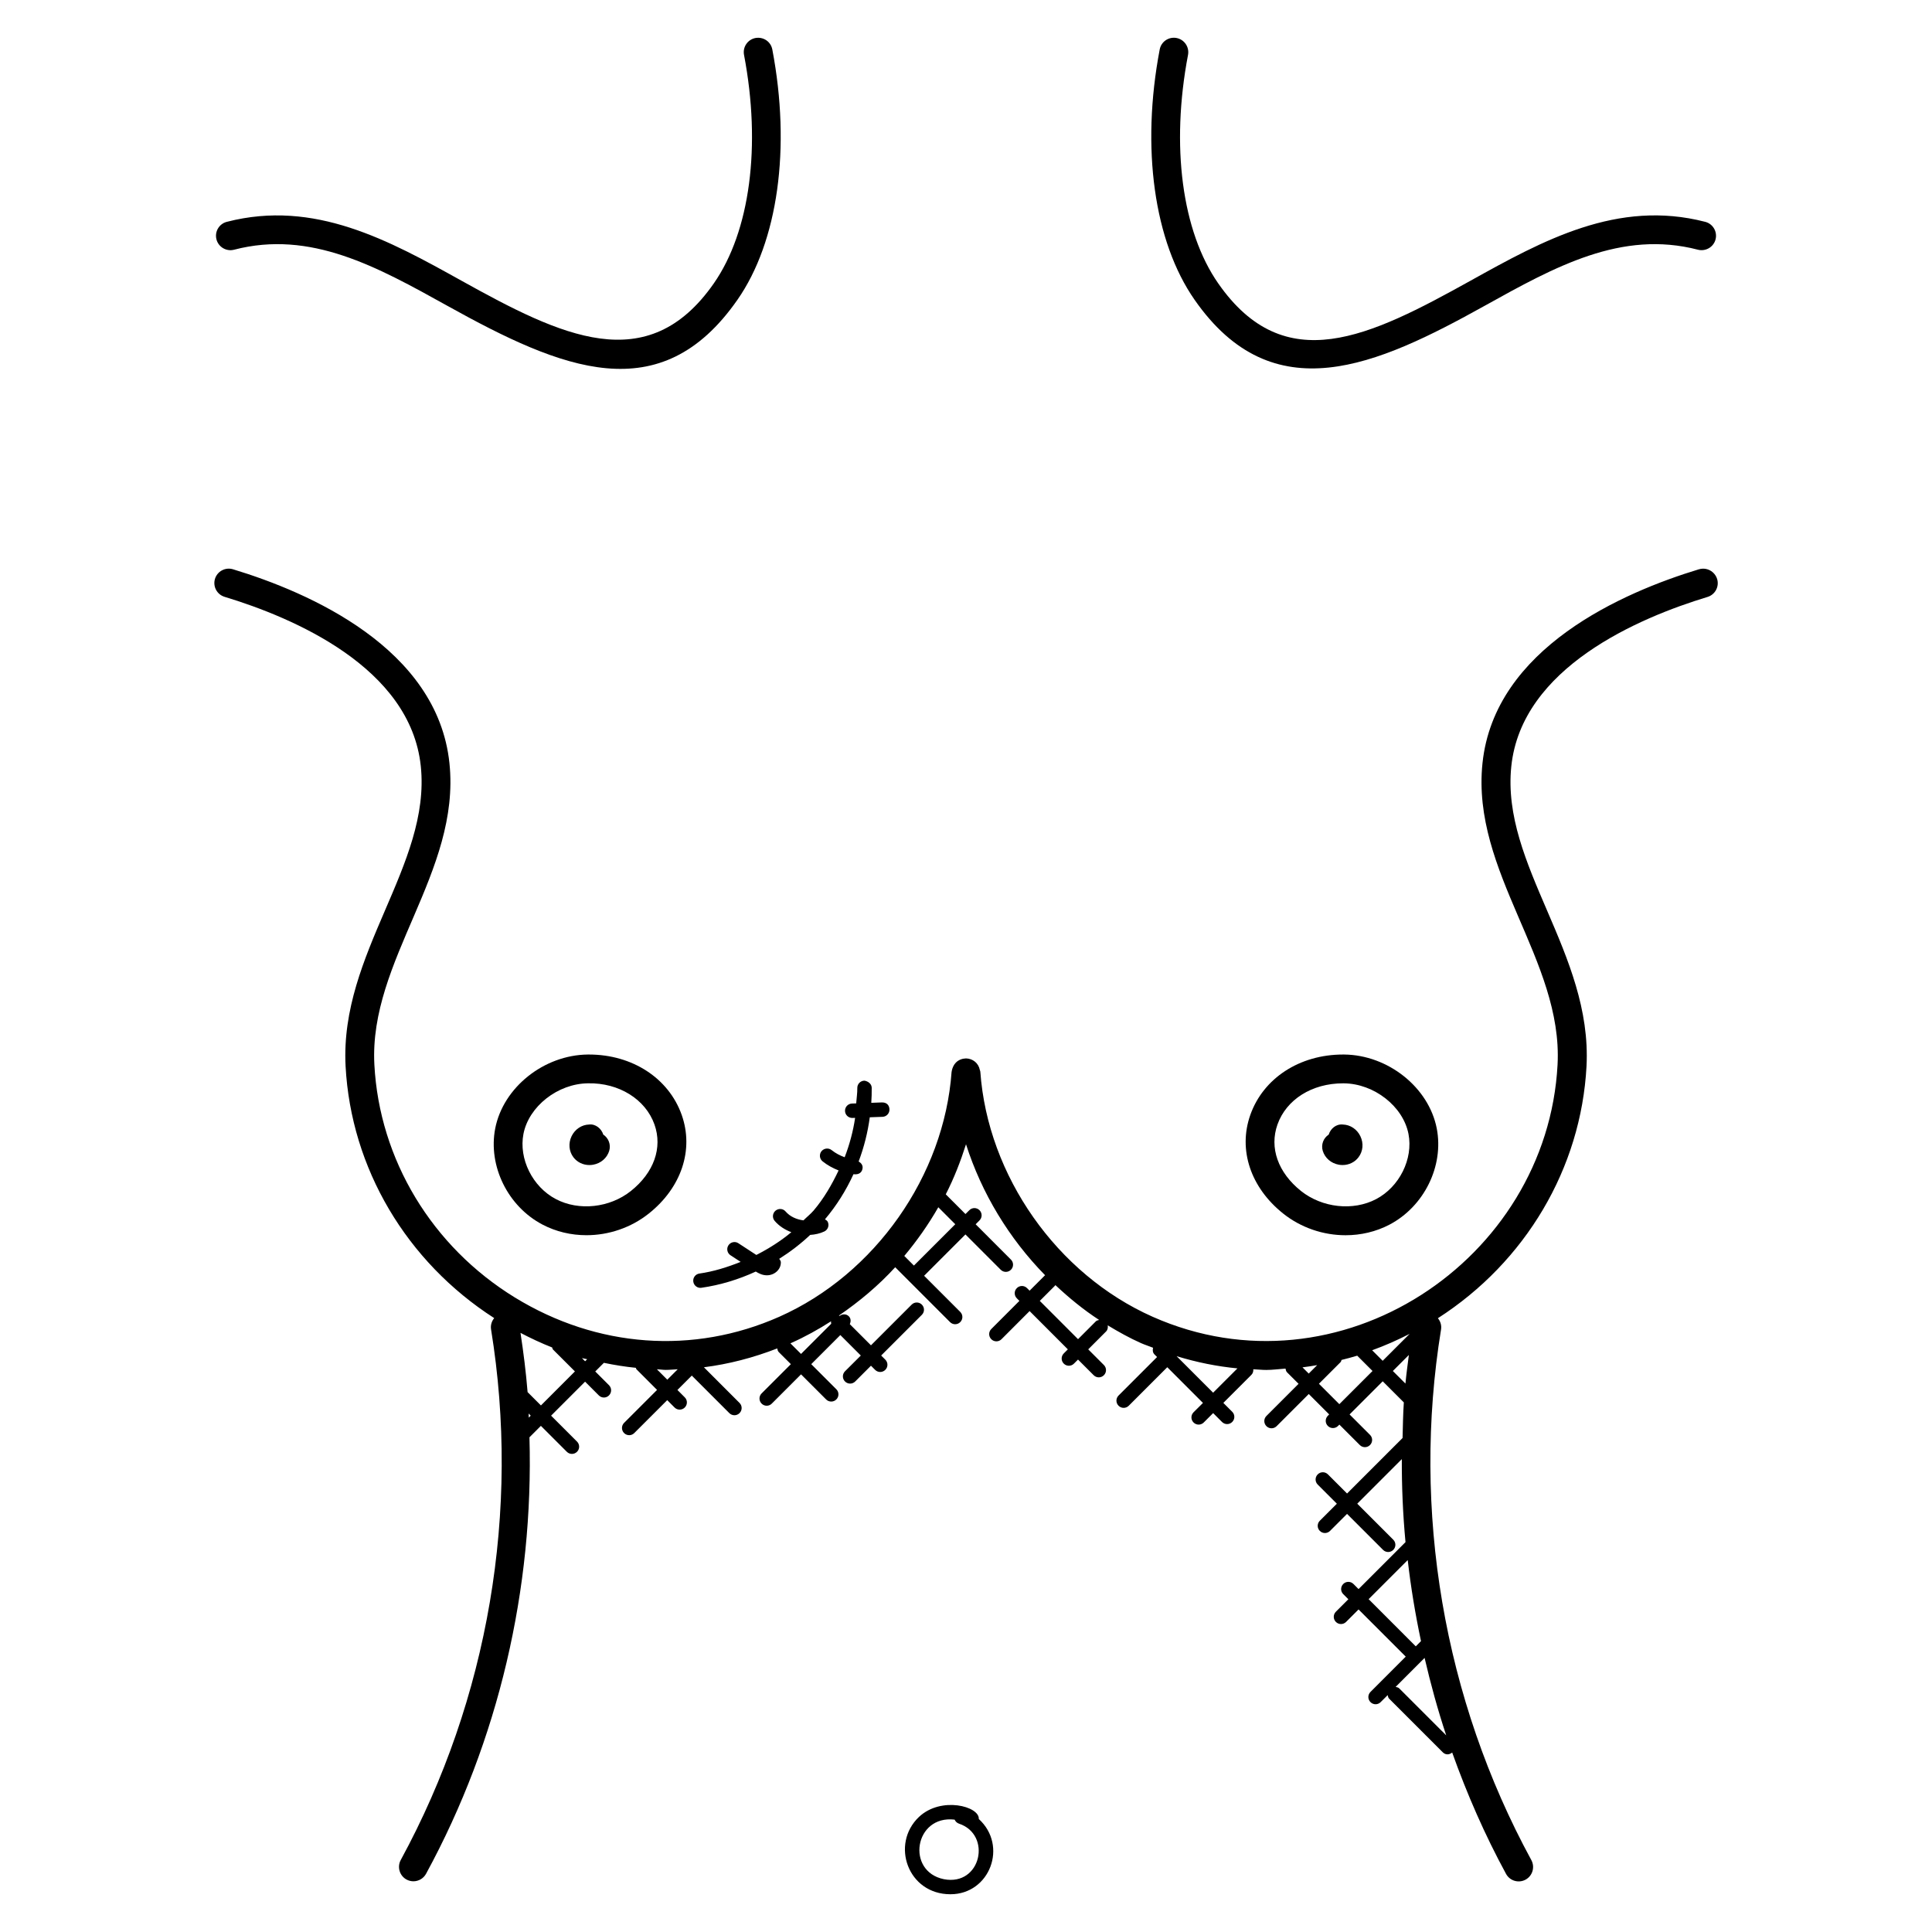
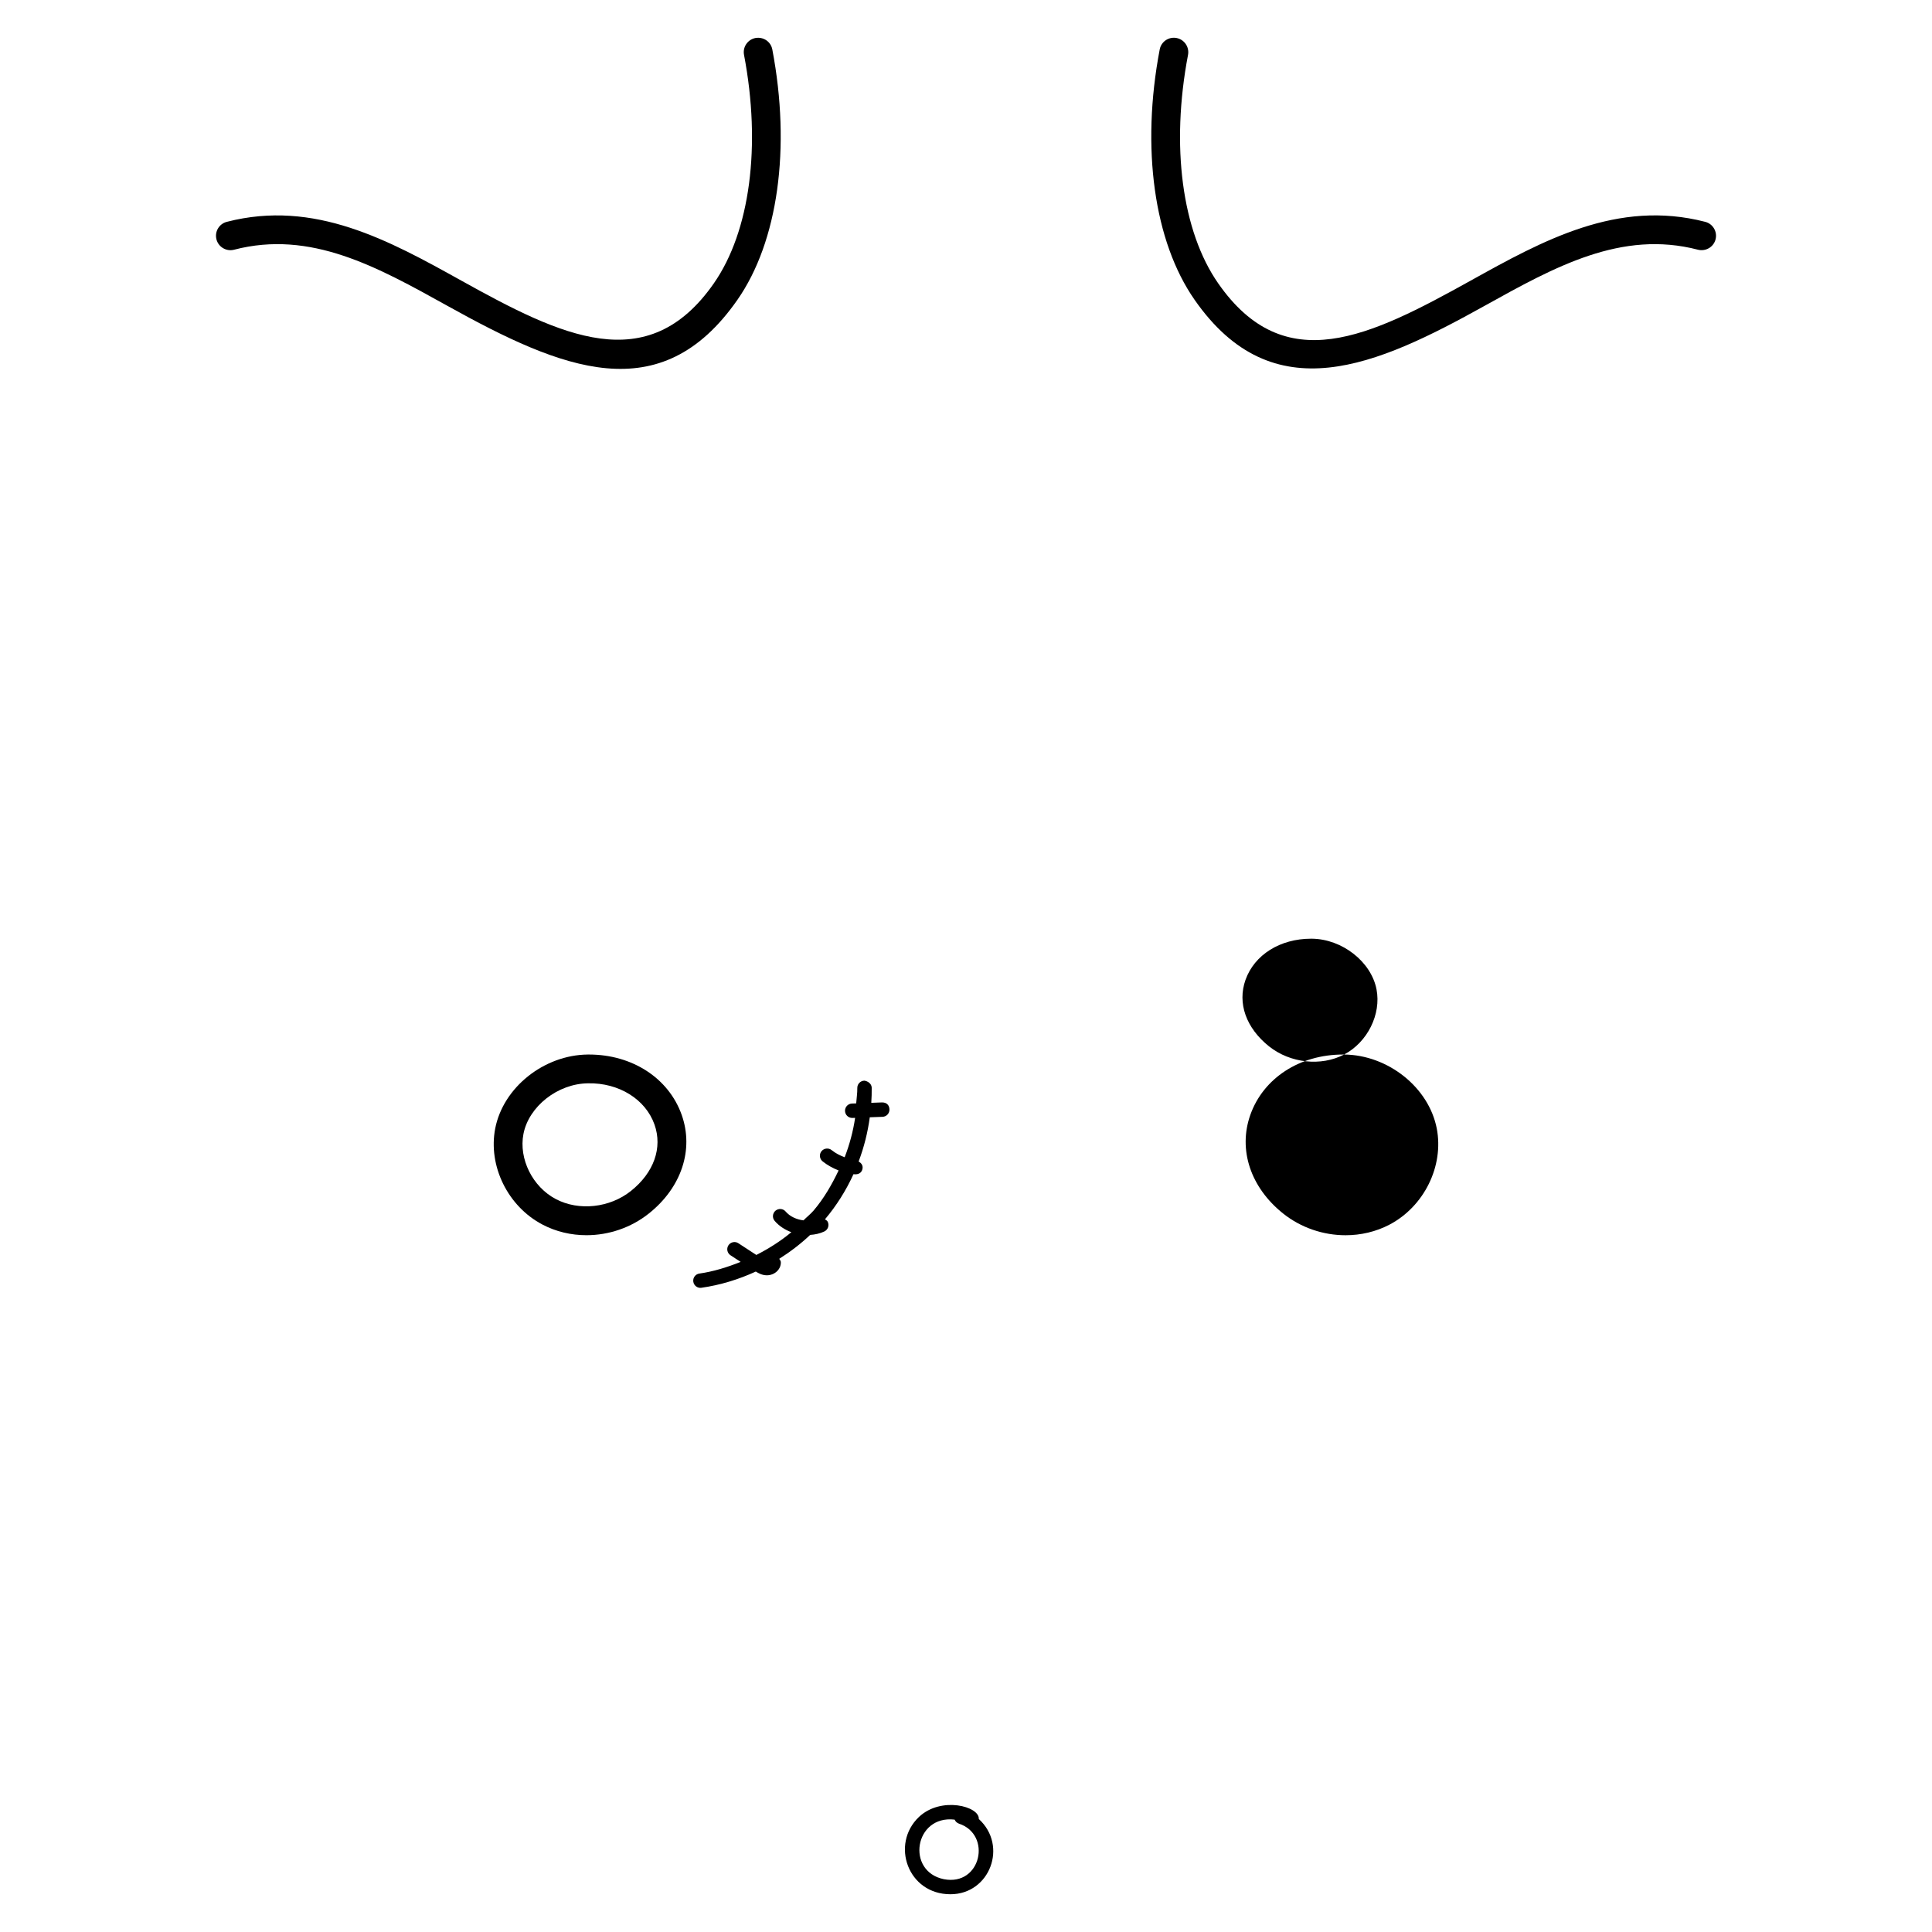
<svg xmlns="http://www.w3.org/2000/svg" fill="#000000" width="800px" height="800px" version="1.1" viewBox="144 144 512 512">
  <g>
-     <path d="m594.25 294.86c-20.062 6.082-54.191 20.84-57.375 51.395-3.023 28.898 21.375 52.199 19.895 79.898-2.754 51.855-57.984 88.688-107.31 66.801-25.352-11.258-43.703-37.352-45.664-64.953-0.008-0.16-0.098-0.297-0.129-0.449-0.359-1.84-1.887-3.023-3.672-3.062-0.969 0.031-1.945 0.367-2.68 1.113-1.168 1.168-1.184 3.152-1.129 2.398-1.961 27.594-20.312 53.695-45.664 64.953-22.77 10.098-48.289 8.246-70.051-5.09-21.992-13.488-35.922-36.551-37.258-61.711-1.48-27.711 22.914-50.984 19.895-79.898-3.184-30.551-37.312-45.312-57.375-51.395-2.016-0.602-4.144 0.527-4.762 2.543-0.609 2.023 0.527 4.152 2.543 4.762 18.25 5.535 49.273 18.719 52 44.879 2.742 26.242-21.52 49.496-19.93 79.512 1.441 27.055 16.16 51.832 39.383 66.754-0.664 0.816-1.008 1.871-0.832 2.992 7.801 47.984-0.695 97.914-23.93 140.61-1.008 1.855-0.32 4.176 1.527 5.184 0.582 0.312 1.207 0.465 1.824 0.465 1.352 0 2.664-0.727 3.352-1.992 19.258-35.383 28.543-75.57 27.402-115.67l3.031-3.031 6.871 6.871c0.75 0.75 1.953 0.75 2.703 0s0.75-1.953 0-2.703l-6.871-6.871 9.008-9.008 3.641 3.641c0.75 0.75 1.953 0.75 2.695 0 0.75-0.75 0.75-1.953 0-2.703l-3.641-3.641 2.289-2.289c2.809 0.582 5.625 1.039 8.465 1.32 0.078 0.113 0.055 0.266 0.152 0.375l5.473 5.481-8.734 8.734c-0.75 0.75-0.75 1.953 0 2.703s1.953 0.75 2.695 0l8.734-8.727 1.945 1.953c0.75 0.75 1.953 0.75 2.703 0s0.75-1.953 0-2.695l-1.945-1.953 3.809-3.809 9.945 9.945c0.75 0.75 1.953 0.75 2.703 0s0.75-1.953 0-2.703l-9.441-9.449c6.578-0.832 13.082-2.519 19.434-4.992 0.078 0.344 0.137 0.703 0.406 0.969l3.207 3.199-7.754 7.754c-0.75 0.75-0.75 1.953 0 2.703s1.953 0.75 2.695 0l7.754-7.754 6.648 6.648c0.75 0.75 1.953 0.75 2.703 0s0.75-1.953 0-2.703l-6.648-6.648 7.711-7.711 5.426 5.426-4.188 4.172c-0.75 0.75-0.75 1.953 0 2.703s1.953 0.75 2.703 0l4.176-4.176 1.098 1.098c0.75 0.75 1.953 0.75 2.703 0s0.75-1.953 0-2.703l-1.098-1.098 10.785-10.785c0.75-0.75 0.75-1.953 0-2.703s-1.953-0.75-2.703 0l-10.785 10.785-5.609-5.609c0.312-0.703 0.32-1.504-0.258-2.082-0.672-0.68-1.703-0.656-2.441-0.105-0.07-0.016-0.129-0.07-0.199-0.082 5.418-3.719 10.488-7.953 14.93-12.816l14.535 14.543c0.75 0.75 1.953 0.75 2.703 0s0.75-1.953 0-2.703l-9.578-9.578 10.953-10.953 9.352 9.359c0.75 0.75 1.953 0.75 2.703 0s0.75-1.953 0-2.695l-9.352-9.359 1.023-1.023c0.75-0.75 0.75-1.953 0-2.703s-1.953-0.75-2.703 0l-1.016 1.016-5.223-5.223c2.191-4.258 3.914-8.719 5.367-13.266 4.144 12.977 11.398 24.953 20.969 34.719-0.016 0.016-0.047 0.008-0.062 0.023l-4.055 4.055-0.68-0.68c-0.75-0.75-1.953-0.75-2.703 0s-0.75 1.953 0 2.703l0.68 0.68-7.449 7.457c-0.75 0.75-0.75 1.953 0 2.703s1.953 0.75 2.703 0l7.449-7.457 10.137 10.145-1.078 1.078c-0.75 0.75-0.75 1.953 0 2.703s1.953 0.75 2.695 0l1.078-1.078 4.152 4.152c0.75 0.75 1.953 0.75 2.703 0s0.75-1.953 0-2.703l-4.152-4.152 4.727-4.734c0.449-0.449 0.535-1.055 0.441-1.633 2.856 1.727 5.762 3.352 8.816 4.711 1.055 0.465 2.137 0.801 3.199 1.23-0.152 0.625-0.105 1.289 0.383 1.777l0.68 0.68-10.207 10.207c-0.75 0.75-0.75 1.953 0 2.703s1.953 0.75 2.703 0l10.207-10.207 9.457 9.465-2.492 2.477c-0.75 0.75-0.75 1.953 0 2.703s1.953 0.75 2.703 0l2.488-2.488 2.352 2.352c0.75 0.75 1.953 0.75 2.703 0s0.75-1.953 0-2.703l-2.352-2.352 7.434-7.434c0.414-0.414 0.543-0.945 0.504-1.48 1.145 0.047 2.297 0.184 3.441 0.184 1.703 0 3.398-0.25 5.098-0.359 0.078 0.352 0.137 0.719 0.414 0.992l3.047 3.039-8.52 8.52c-0.75 0.75-0.75 1.953 0 2.703s1.953 0.75 2.703 0l8.52-8.52 5.406 5.406-0.352 0.352c-0.75 0.75-0.75 1.953 0 2.703s1.953 0.75 2.703 0l0.352-0.352 5.414 5.414c0.75 0.75 1.953 0.75 2.703 0s0.75-1.953 0-2.695l-5.414-5.414 8.785-8.785 5.594 5.594c-0.215 3.137-0.25 6.281-0.336 9.434l-14.711 14.711-5.07-5.07c-0.75-0.75-1.953-0.75-2.703 0s-0.75 1.953 0 2.703l5.07 5.07-4.512 4.512c-0.75 0.75-0.75 1.953 0 2.695 0.75 0.75 1.953 0.75 2.703 0l4.512-4.512 9.543 9.543c0.75 0.75 1.953 0.75 2.703 0s0.75-1.953 0-2.703l-9.543-9.543 11.809-11.809c-0.023 7.352 0.289 14.688 0.977 22l-12.441 12.441-1.352-1.352c-0.75-0.75-1.953-0.75-2.703 0s-0.75 1.953 0 2.695l1.352 1.352-3.305 3.305c-0.75 0.75-0.75 1.953 0 2.703s1.953 0.75 2.703 0l3.305-3.305 12.504 12.504-9.344 9.352c-0.75 0.75-0.75 1.953 0 2.703s1.953 0.75 2.695 0l1.863-1.855c0.078 0.344 0.129 0.695 0.398 0.953l14.184 14.184c0.641 0.641 1.586 0.816 2.512 0.078 3.938 11.039 8.648 21.816 14.273 32.16 1 1.84 3.305 2.535 5.176 1.527 1.848-1.008 2.535-3.328 1.527-5.184-23.234-42.695-31.73-92.625-23.93-140.61 0.184-1.113-0.168-2.176-0.832-2.992 23.223-14.922 37.938-39.703 39.383-66.754 1.586-30.023-22.672-53.258-19.93-79.512 2.727-26.16 33.746-39.344 52-44.879 2.016-0.609 3.16-2.742 2.543-4.762-0.648-2.031-2.769-3.172-4.801-2.566zm-310.12 224.82c-0.023-0.359-0.023-0.719-0.039-1.078l0.559 0.559zm3.223-3.223-3.535-3.535c-0.426-5.25-1.082-10.48-1.879-15.695 2.754 1.441 5.543 2.75 8.383 3.863 0.09 0.184 0.078 0.398 0.23 0.551l5.809 5.801zm11.703-11.707-0.832-0.84c0.457 0.129 0.922 0.176 1.383 0.297zm19.027 2.121c0.785 0.023 1.566 0.168 2.344 0.168 1.062 0 2.113-0.121 3.176-0.168l-2.762 2.762zm46.199-12.062-8 8-2.816-2.816c0.055-0.023 0.105-0.039 0.152-0.062 3.695-1.641 7.231-3.602 10.625-5.777-0.031 0.23-0.016 0.422 0.039 0.656zm32.871-26.371-10.957 10.953-2.551-2.551c3.375-4.031 6.398-8.336 9.016-12.902zm37.266 25.723-4.727 4.734-10.137-10.145 4.055-4.055c0.039-0.039 0.023-0.098 0.062-0.145 3.625 3.398 7.457 6.551 11.609 9.25-0.305 0.086-0.625 0.125-0.863 0.359zm31.074 18.918-9.68-9.68c5.305 1.625 10.695 2.719 16.121 3.238zm52.07-15.59-7.137 7.137-2.793-2.793c3.363-1.219 6.668-2.672 9.93-4.344zm-28.391 8.871c1.305-0.152 2.594-0.367 3.894-0.586l-2.238 2.238zm9.766 9.758-5.406-5.406 5.746-5.746c0.152-0.152 0.145-0.375 0.238-0.566 1.398-0.352 2.777-0.703 4.16-1.129l4.055 4.055zm14.18-8.789 4.246-4.246c-0.32 2.527-0.672 5.047-0.91 7.574zm-6.418 60.465 10.359-10.359c0.824 7.215 2.016 14.375 3.519 21.48l-1.383 1.383zm8.113 23.648c-0.266-0.266-0.617-0.32-0.953-0.398l7.672-7.68c1.609 6.914 3.481 13.77 5.727 20.52z" />
    <path d="m455.8 154.07c-2.098-0.391-4.07 0.969-4.465 3.031-4.977 26.113-1.52 50.914 9.246 66.352 20.801 29.863 48.266 17.488 76.875 1.582 18.633-10.352 36.223-20.137 56.535-14.855 2.039 0.504 4.121-0.703 4.648-2.734 0.527-2.047-0.695-4.129-2.734-4.656-23.242-6.008-43.031 4.945-62.16 15.578-26.77 14.871-49.266 26.062-66.906 0.727-9.609-13.785-12.602-36.418-8-60.555 0.387-2.07-0.973-4.07-3.039-4.469z" />
-     <path d="m500.2 423.46h-0.281c-11.488 0-21.121 6.25-24.57 15.992-3.273 9.246 0.055 19.258 8.695 26.145 4.754 3.793 10.672 5.754 16.543 5.754 4.031 0 8.039-0.922 11.625-2.801 9.207-4.824 14.473-15.543 12.543-25.496-2.113-10.879-12.898-19.48-24.555-19.594zm8.473 38.328c-6.098 3.191-14.266 2.305-19.879-2.152-6.106-4.871-8.441-11.457-6.25-17.633 2.359-6.641 9.16-10.91 17.375-10.91h0.207c8.023 0.078 15.719 6.098 17.137 13.418 1.289 6.606-2.398 14.031-8.59 17.277z" />
+     <path d="m500.2 423.46h-0.281c-11.488 0-21.121 6.25-24.57 15.992-3.273 9.246 0.055 19.258 8.695 26.145 4.754 3.793 10.672 5.754 16.543 5.754 4.031 0 8.039-0.922 11.625-2.801 9.207-4.824 14.473-15.543 12.543-25.496-2.113-10.879-12.898-19.48-24.555-19.594zc-6.098 3.191-14.266 2.305-19.879-2.152-6.106-4.871-8.441-11.457-6.25-17.633 2.359-6.641 9.16-10.91 17.375-10.91h0.207c8.023 0.078 15.719 6.098 17.137 13.418 1.289 6.606-2.398 14.031-8.59 17.277z" />
    <path d="m499.86 442.01c-1.793-0.176-3.238 1.09-3.742 2.672-1.391 0.902-2.07 2.641-1.574 4.305 0.582 1.895 2.207 3.305 4.246 3.672 0.336 0.062 0.672 0.09 1.008 0.09 1.672 0 3.238-0.75 4.223-2.062 1.199-1.574 1.391-3.703 0.496-5.566-0.887-1.863-2.672-3.055-4.656-3.109z" />
    <path d="m266.26 218.37c-19.121-10.633-38.922-21.578-62.16-15.578-2.047 0.527-3.266 2.617-2.734 4.656 0.535 2.039 2.625 3.25 4.648 2.734 20.305-5.289 37.898 4.504 56.535 14.855 30.457 16.922 56.441 27.746 76.875-1.582 10.762-15.434 14.215-40.234 9.246-66.352-0.398-2.07-2.352-3.398-4.465-3.031-2.07 0.398-3.426 2.391-3.031 4.465 4.594 24.129 1.602 46.77-8 60.555-17.559 25.199-40.391 14.02-66.914-0.723z" />
    <path d="m300.07 423.46h-0.273c-11.656 0.113-22.441 8.719-24.559 19.586-1.93 9.953 3.344 20.672 12.543 25.488 3.594 1.887 7.602 2.809 11.633 2.809 5.871 0 11.785-1.961 16.543-5.754 8.641-6.879 11.969-16.902 8.695-26.145-3.461-9.734-13.086-15.984-24.582-15.984zm11.121 36.168c-5.602 4.465-13.777 5.359-19.879 2.144-6.184-3.238-9.871-10.656-8.594-17.266 1.426-7.32 9.113-13.344 17.137-13.418 8.129-0.168 15.207 4.207 17.586 10.91 2.191 6.168-0.145 12.766-6.25 17.629z" />
-     <path d="m303.88 444.68c-0.504-1.582-2.031-2.863-3.742-2.672-1.984 0.055-3.769 1.246-4.664 3.106-0.895 1.863-0.703 3.992 0.48 5.566 1 1.32 2.566 2.07 4.238 2.07 0.328 0 0.664-0.031 1.008-0.09 2.039-0.367 3.664-1.77 4.246-3.672 0.5-1.664-0.188-3.398-1.566-4.309z" />
    <path d="m403.39 626.05c0.23-3.344-9.977-6.098-15.871-0.527-7.551 7.191-2.961 20.473 8.352 20.473 10.438 0.004 15.309-12.828 7.519-19.945zm-9.242 15.957c-10.145-2.047-7.824-17.055 2.84-15.785 0.207 0.48 0.609 0.879 1.145 1.062 8.785 2.906 5.887 16.613-3.984 14.723z" />
    <path d="m356.93 467.41c-1.809-0.223-3.574-0.992-4.734-2.352-0.68-0.801-1.879-0.887-2.695-0.199-0.793 0.688-0.895 1.895-0.199 2.695 1.176 1.375 2.727 2.359 4.414 2.992-2.848 2.367-5.977 4.352-9.281 6.031l-4.754-3.106c-0.871-0.586-2.062-0.328-2.641 0.551-0.574 0.879-0.328 2.07 0.559 2.641l2.68 1.75c-3.543 1.414-7.176 2.559-10.93 3.09-1.047 0.145-1.77 1.113-1.617 2.152 0.152 1.078 1.168 1.785 2.16 1.617 4.969-0.711 9.824-2.191 14.398-4.297 0.742 0.457 1.656 0.953 2.832 0.992h0.121c1.953 0 3.754-1.504 3.688-3.488-0.016-0.352-0.246-0.602-0.434-0.879 2.93-1.848 5.695-3.961 8.207-6.336 1.289-0.09 2.574-0.352 3.746-0.91 0.953-0.449 1.367-1.586 0.918-2.543-0.152-0.328-0.457-0.488-0.742-0.68 3.047-3.602 5.578-7.641 7.551-11.953 1.535 0.207 2.305-0.559 2.418-1.625 0.082-0.777-0.398-1.375-1.047-1.742 1.426-3.777 2.414-7.719 2.953-11.719l3.375-0.121c1.055-0.039 1.879-0.922 1.84-1.977-0.039-1.055-0.68-1.855-1.977-1.84l-2.84 0.105c0.078-1.336 0.137-2.664 0.113-4-0.023-1.055-1.016-1.742-1.945-1.871-1.055 0.023-1.895 0.895-1.871 1.945 0.023 1.367-0.207 2.711-0.297 4.078l-1.121 0.039c-1.055 0.039-1.879 0.922-1.84 1.977 0.039 1.031 0.887 1.84 1.91 1.84h0.07l0.695-0.023c-0.527 3.574-1.473 7.07-2.769 10.441-1.246-0.457-2.434-1.07-3.457-1.895-0.824-0.656-2.023-0.512-2.688 0.297-0.656 0.816-0.527 2.031 0.297 2.688 1.266 1.016 2.711 1.801 4.238 2.406-1.809 3.801-3.922 7.457-6.641 10.648-0.824 0.945-1.801 1.707-2.664 2.578z" />
  </g>
</svg>